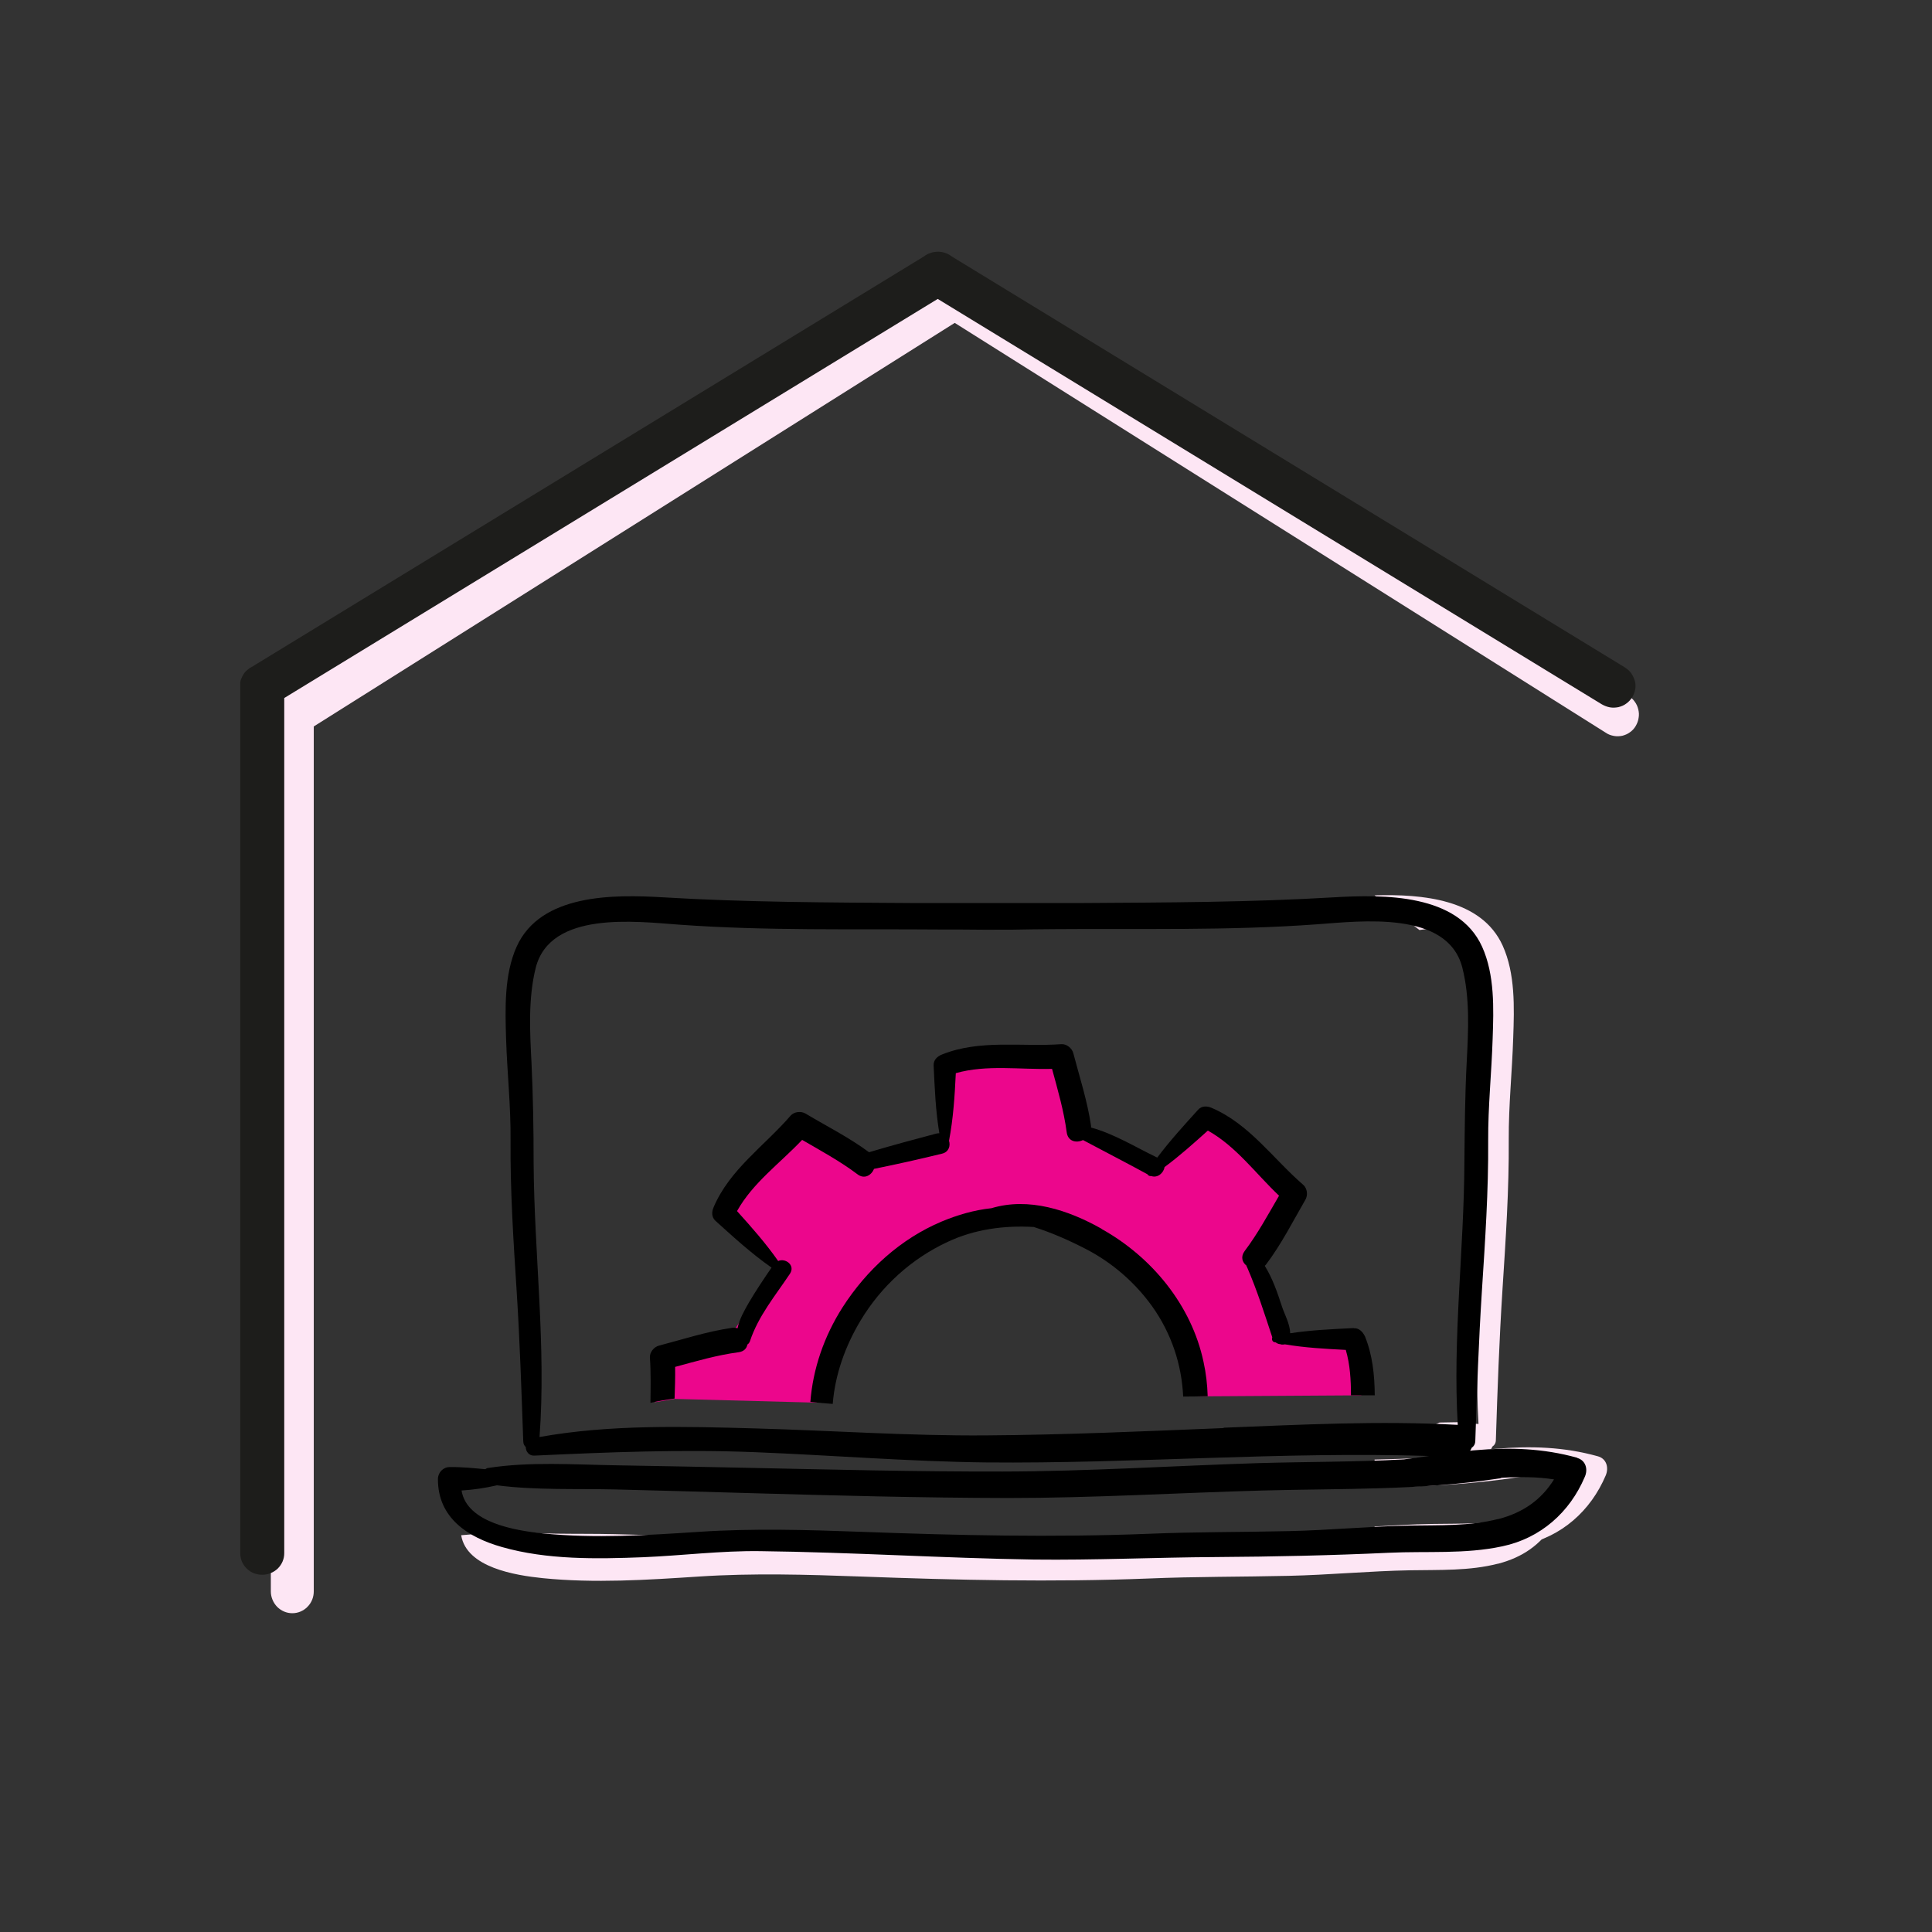
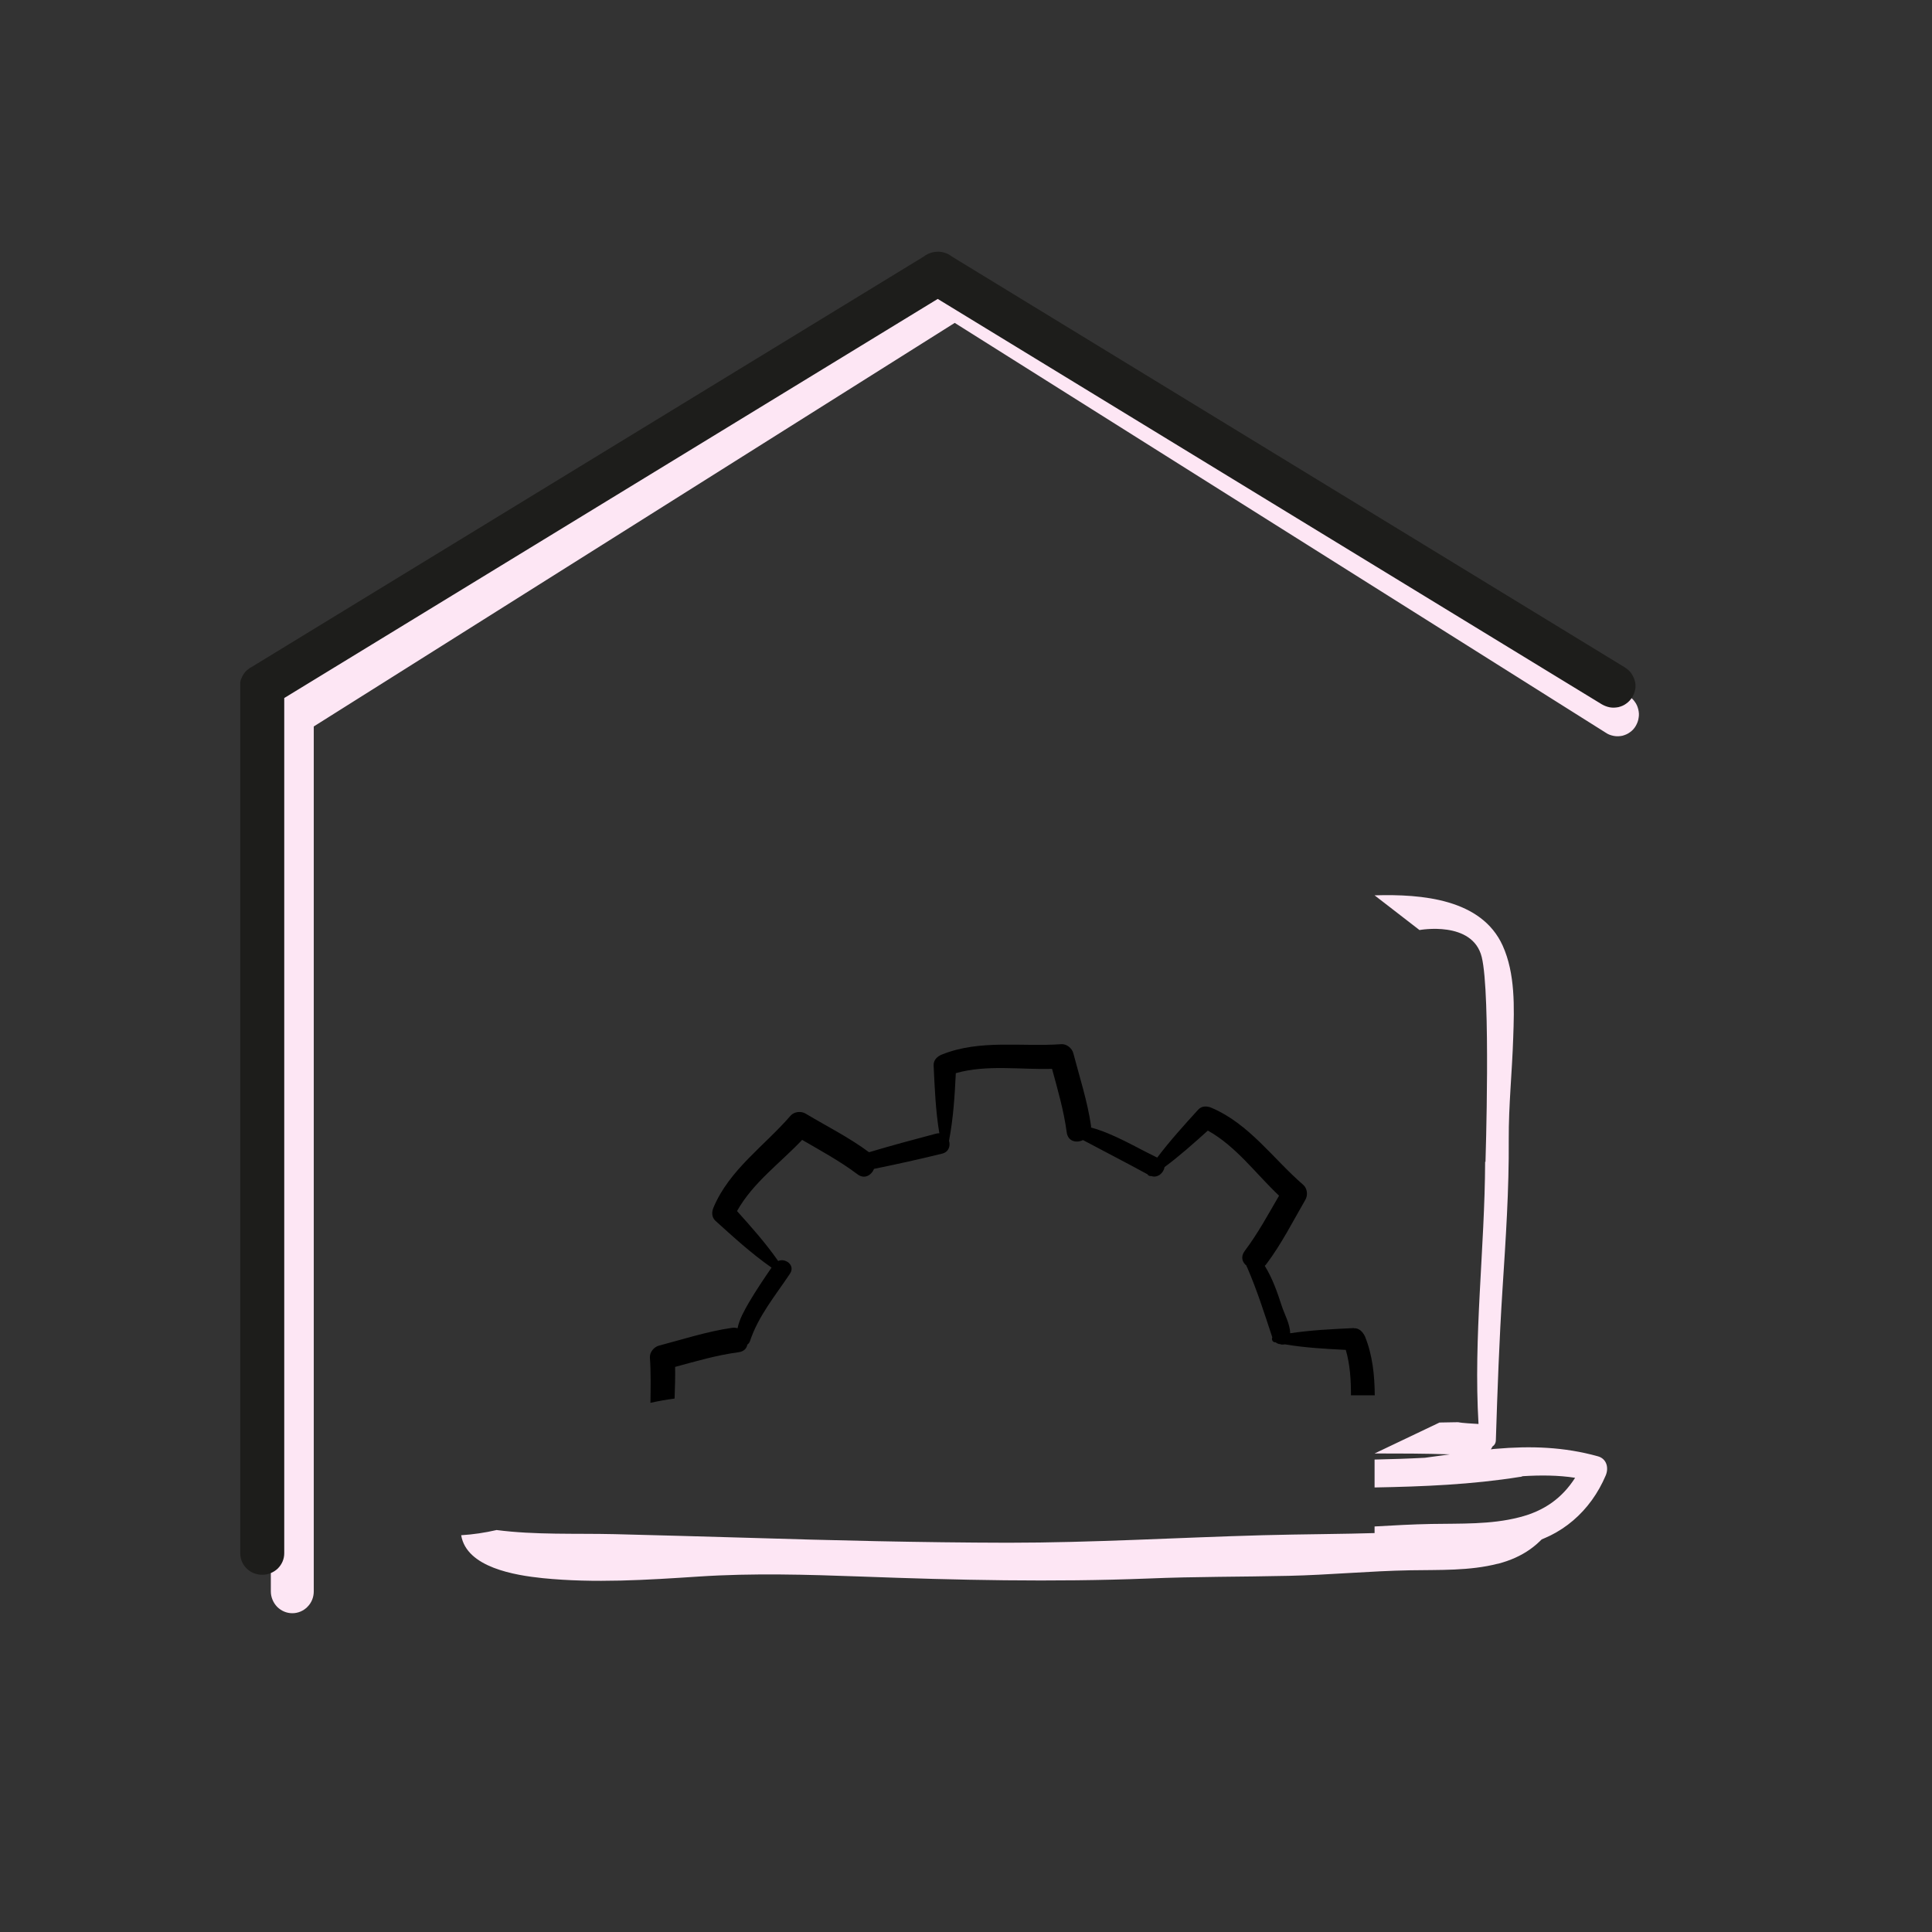
<svg xmlns="http://www.w3.org/2000/svg" id="Layer_1" version="1.1" viewBox="0 0 1080 1080">
  <rect x="0" y="0" width="1080" height="1080" fill="#333333" stroke="none" />
  <defs>
    <style>
      .st0 {
        fill: #1d1d1b;
      }

      .st1 {
        fill: #fde6f4;
      }

      .st2 {
        fill: #ec068c;
      }
    </style>
  </defs>
  <path class="st1" d="M910.6,389.1l-369.2-232.4c-2-1.6-4.5-2.6-7-2.7h-.4c-2.9,0-5.7.9-7.9,2.7l-369.1,232.3h-.2c0,.1-.6.5-.6.5l-.4.3c-.2.1-.3.3-.4.4l-.5.4-.4.4c-.2.2-.3.3-.4.5l-.3.4-.4.6-.3.4c0,.2-.2.4-.3.5-.1.2-.2.4-.3.6,0,.2-.2.3-.2.5,0,.2-.2.4-.3.6l-.2.4c0,.2-.1.4-.2.7,0,.2,0,.3-.1.5,0,.2,0,.4-.1.6v.6c0,.2,0,.3,0,.5v491.2c0,3.2,1.3,6.3,3.5,8.6,2.3,2.3,5.3,3.6,8.5,3.6s6.3-1.3,8.5-3.6c2.3-2.3,3.5-5.4,3.5-8.6v-483.5l358.3-225.6,364.1,229.2c1.3.9,2.8,1.4,4.4,1.7,1.6.3,3.2.2,4.7-.1,1.5-.4,3-1,4.3-2,1.3-.9,2.4-2.1,3.2-3.5.8-1.4,1.4-2.9,1.6-4.5.3-1.6.2-3.2-.2-4.8-.4-1.6-1-3-2-4.3-.9-1.3-2.1-2.4-3.5-3.2Z" />
  <path class="st0" d="M908.5,373.2l-376.4-229.8c-2-1.6-4.5-2.5-7.2-2.7h-.4c-2.9,0-5.8.9-8.1,2.7l-376.3,229.8h-.2c0,.1-.6.5-.6.5l-.4.3c-.2.1-.3.2-.5.4l-.5.4-.4.4c-.2.2-.3.3-.5.5l-.3.4-.4.6-.3.4c0,.2-.2.4-.3.5-.1.2-.2.4-.3.6,0,.2-.2.3-.2.5,0,.2-.2.4-.3.6l-.2.4c0,.2-.1.4-.2.7,0,.2,0,.3-.1.5,0,.2,0,.4-.1.6v.6c0,.2,0,.3,0,.5v485.7c0,3.2,1.3,6.3,3.6,8.5,2.3,2.3,5.4,3.5,8.7,3.5s6.4-1.3,8.7-3.5c2.3-2.3,3.6-5.3,3.6-8.5v-478.1l365.3-223.1,371.2,226.6c1.4.8,2.9,1.4,4.5,1.7,1.6.3,3.2.2,4.8-.1,1.6-.4,3.1-1,4.4-2,1.3-.9,2.4-2.1,3.3-3.5.8-1.3,1.4-2.9,1.7-4.4.3-1.6.2-3.2-.2-4.7-.4-1.5-1.1-3-2-4.3-.9-1.3-2.1-2.4-3.5-3.2Z" />
  <g id="Layer_11" data-name="Layer_1">
    <g>
      <path class="st1" d="M830.2,649.4c-.2,48.7-6.6,97.9-3.7,146.6h-.2c-19.3-1.1-2.4-1.1-21.6-.8l-36.3,17.3c14,0,28.1,0,42.1.5-4.7.6-9.3,1.3-14,1.9-9.4.5-18.7.8-28.1,1v15.6c27.2-.5,54.3-1.6,81.2-5.9.6,0,1.1-.2,1.6-.4,9.8-.6,19.8-.6,29.3.9-7.2,11.3-17.3,18.6-31.3,22.1-15.9,4.1-32.7,3.4-49.1,3.7-10.6.2-21.1.8-31.7,1.4v14.6c6.6-.2,13.2-.4,19.8-.7,21.1-1,42.4.9,63.3-3.6,21.4-4.5,37.7-19,46.1-38.8,1.8-4.2.6-9.3-4.3-10.7-19-5.3-37.6-5.9-57.2-4.2-.9,0-1.8.2-2.7.3.4-.5.6-1.1.9-1.6,1.1-.7,1.9-1.9,1.9-3.7.9-28.1,1.9-56.1,3.7-84.1,1.8-27.9,3.7-55.9,3.5-83.8-.1-19.1,1.9-37.9,2.5-57,.6-16.8,1.2-35.7-5.9-51.4-11.8-26-44.9-28.9-71.6-28.1l25.1,19.4s29.7-5.5,34.8,15.1c5.1,20.6,2.1,114.5,2.1,114.5" />
      <path class="st1" d="M837.4,874.1c-15.9,4.1-32.7,3.4-49.1,3.7-22.6.4-45.3,2.6-67.9,3.1-26.2.6-52.4.4-78.5,1.5-53.5,2.1-106.9.9-160.4-1.1-30.5-1.1-60.5-2-90.9,0-28.9,1.9-58.3,3.8-87.2.9-15.4-1.6-42.6-5.9-45.6-24,6.6-.4,13.3-1.4,19.8-2.9,21.6,2.8,44.2,1.8,65.9,2.3,24.4.6,48.8,1.3,73.2,2,48.9,1.5,97.8,2.7,146.7,2.8,47.6,0,94.9-2.9,142.4-4.2,44-1.2,88.3,0,131.8-6.7.6,0,1.1-.2,1.6-.4,9.8-.6,19.8-.6,29.3.9-7.2,11.4-17.3,18.6-31.3,22.2" />
-       <path class="st2" d="M365.8,783.9l11.4-1.9,79.4,2.1s16.3-62.3,33.6-73.6c17.3-11.3,46.8-31.7,66.4-31.7s38.1,0,55.9,13.6c17.8,13.6,30.2,17,36.3,31.7,6,14.7,9.5,21.5,10.6,26.8s3.4,15.8,3.8,17.3c.4,1.5,3.4,12.4,3.4,12.4l94.4-.6s-1.9-32.1-3-32.1-39.3,1.9-39.3,1.9l-14.3-46.4,16.3-36.3-45.4-43.1-24.5,25.7-3.4,1.9-44.9-19.6-10.7-40.7-60,2.7-1.1,6-2.3,35.8-47.1,14-31.7-20.8-42.6,44.1-1.9,6.5,3.4,4.5,20.8,19.6,5.3,5.7-26.1,36.7-3.4,3.8-32.8,9.5-6.2,24.6Z" />
-       <path d="M837.6,849.1c-15.9,4.1-32.7,3.4-49.1,3.7-22.6.4-45.3,2.6-67.9,3.1-26.2.6-52.4.4-78.5,1.5-53.5,2.1-106.9.9-160.4-1.1-30.5-1.1-60.5-2-90.9,0-28.9,1.9-58.3,3.8-87.2.9-15.4-1.6-42.6-5.9-45.6-24,6.6-.4,13.3-1.4,19.8-2.9,21.6,2.8,44.2,1.8,65.9,2.3,24.4.6,48.8,1.3,73.2,2,48.9,1.4,97.8,2.7,146.7,2.8,47.6,0,94.9-2.9,142.4-4.2,44-1.2,88.3,0,131.8-6.7.6,0,1.1-.2,1.6-.4,9.8-.6,19.8-.6,29.3.9-7.1,11.4-17.3,18.6-31.2,22.2M684,798.3c-44.4,1.8-88.8,3.8-133.1,4.1-42.8.3-85.6-2.7-128.4-3.9-39.8-1.1-81.4-2.3-120.9,4.8,3.8-50.9-3-102.3-3.3-153.2,0-18.8-.3-37.3-1.2-56.2-.9-17.5-1.9-35.8,2.4-53,8.2-31.8,55.7-25.8,80.3-24,48.4,3.5,97.3,2.3,145.8,2.7,7.6,0,15.1,0,22.7.1h0c2.9.1,5.7,0,8.5,0s5.6,0,8.5,0h0c7.7-.2,15.5-.2,23.2-.3,49.1-.4,98.6.9,147.6-2.7,24.9-1.8,72.9-7.8,81.3,24,4.4,17.1,3.4,35.5,2.5,53-1,18.8-1.1,37.3-1.3,56.2-.2,48.7-6.6,97.9-3.7,146.6h-.2c-43.6-2.4-87.1-.1-130.6,1.6M881.7,814.9c-19-5.3-37.6-5.9-57.2-4.2-.9,0-1.8.2-2.7.3.4-.5.6-1.1.9-1.7,1.1-.7,1.9-1.9,2-3.7.9-28.1,1.9-56,3.7-84.1,1.8-27.9,3.7-55.9,3.5-83.9-.1-19.1,1.9-37.9,2.5-57,.6-16.8,1.2-35.7-5.9-51.4-13.5-29.7-54.9-29.2-82.7-27.6-46.9,2.8-93.8,2.9-140.8,3.2-13.1,0-26.3,0-39.4,0h-17.3c-12.9,0-25.8,0-38.7,0-46.4-.3-92.7-.4-139.1-3.2-27.4-1.6-68.3-2.1-81.7,27.6-7,15.6-6.4,34.6-5.9,51.4.6,19.1,2.7,37.9,2.5,57-.2,28,1.6,56,3.4,83.9,1.8,28,2.7,56,3.7,84.1,0,1.5.6,2.6,1.4,3.3,0,2.5,1.8,4.9,4.7,4.8,41.4-1.9,82.4-3.6,123.9-1.9,42.8,1.7,85.6,5.2,128.4,5.7,82.6.8,165.4-6.2,248-3.6-4.7.6-9.3,1.3-14,1.9-27.2,1.5-54.5,1.3-81.7,2.1-47.6,1.5-95,4.6-142.7,4.7-47.9.1-95.7-1.1-143.5-2.1-24.4-.5-48.8-1-73.2-1.4-23.3-.4-47.8-2.1-70.9,1.5-.6,0-1.2.4-1.6.7-6.6-.6-13.2-1.3-19.9-1.2-3.6,0-6.5,2.9-6.6,6.6-.1,21.9,16.8,32.7,35.8,38.1,25.2,7.2,52.9,6.7,78.8,5.7,21.8-.9,43.7-3.7,65.6-3.4,50.9.6,101.9,3.9,152.9,4.7,33.9.4,67.8-1.2,101.7-1.4,32.4-.2,64.6-.9,96.9-2.4,21.1-1,42.4.9,63.3-3.6,21.4-4.5,37.7-19,46.1-38.8,1.9-4.2.6-9.2-4.2-10.6" />
      <path d="M756.8,742.4c-12,.6-23.8,1.1-35.6,2.9,0-5.1-3.3-10.9-4.7-15.3-2.5-7.7-5.2-15.5-9.5-22.4.4-.3.6-.6,1-1.1,8.4-11.2,14.7-23.7,21.7-35.8,1.5-2.5,1.1-6.3-1.1-8.3-16.9-14.6-30.2-34.1-51.3-43.1-2.5-1.1-5.5-1.2-7.5,1-8,8.8-15.8,17.4-22.9,26.8-11.9-5.7-24.1-13.3-37-16.8,0-.3,0-.6,0-.9-2-13.8-6.4-27.2-9.9-40.6-.7-2.8-3.7-5.3-6.7-5.1-22.3,1.6-45.4-2.8-66.8,5.8-2.5,1-4.7,3-4.6,6,.6,12.9,1.1,25.4,3.2,38-.6,0-1.1,0-1.8.2-12.5,3.3-25.1,6.7-37.5,10.4-11.2-8.3-23.6-14.5-35.5-21.6-2.5-1.5-6.3-1.1-8.3,1.1-14.6,16.9-34.2,30.2-43.1,51.3-1.1,2.5-1.2,5.4,1,7.5,10.2,9.2,20.1,18.3,31.4,26.2-4.4,6.4-8.7,12.8-12.7,19.6-2.4,4.2-5.3,9.2-6.3,14.3-1-.3-2.1-.4-3.3-.2-13.8,2-27.2,6.4-40.6,9.9-2.8.7-5.3,3.7-5.1,6.7.6,8.4.4,16.8.3,25.3,4.4-1,9-1.8,13.5-2.4.2-5.9.4-11.8.3-17.7,11.8-3.2,23.4-6.6,35.5-8.2,2.9-.4,4.5-2.1,4.9-4.3.6-.4,1.1-1,1.4-1.8,4.7-14.2,14.2-25.5,22.4-37.8,3.1-4.7-2.5-8.9-6.6-7.1-7-10-14.8-18.8-23-27.9,8.8-15.8,24-26.7,36.4-39.8,10.5,6.1,21.2,11.9,30.9,19.2,3.9,3,7.8.6,9.3-3,12.8-2.6,25.4-5.4,38-8.5,3.8-.9,4.8-4.4,3.9-7.2,2.4-12.5,3.2-25.1,3.8-37.8,17.3-4.9,35.9-1.9,53.8-2.4,3.2,11.8,6.6,23.4,8.2,35.5.7,5.1,5.4,6.1,9.1,4.3,12,6.4,24.1,12.6,36,19.1.4.7,1.3,1.2,2.1,1,3.7,1.3,7-1.8,7.5-5,8.5-6.3,16.3-13.3,24.2-20.4,15.8,8.8,26.7,24,39.8,36.4-6.1,10.5-11.9,21.2-19.2,30.9-2.4,3.2-1.4,6.3,1,8.2,0,.3.1.6.3.8,5.6,12.9,9.7,25.9,14.1,39.2q0,0,0,.1c-.4,1,0,2.4,1.2,2.7.2,0,.5,0,.7.1.5.4,1.1.7,1.8.9.5,0,.9.1,1.4.3.6.1,1.4,0,2-.1,11.2,1.9,22.5,2.5,34,3.1,2.4,8.2,2.9,16.8,2.9,25.4h13.3c-.1-11.2-1.2-22.4-5.5-33-1.2-2.4-3.2-4.7-6.2-4.5" />
-       <path d="M615.8,686.9c-18.6-10.5-40.8-17.8-61.6-11.5-9.5,1-18.8,3.7-27.7,7.4-23.1,9.7-42.1,27.1-55.5,48-10.4,16.3-16.6,34.5-18,52.9,4.2.4,8.4.8,12.5,1.1,1.3-16.4,7-32.3,15.5-46.5,11.5-19.2,28.5-34.7,48.8-44.1,14.8-7,31.6-9.3,48.1-8.3,10.1,3.2,19.8,7.5,29.1,12.3,14.7,7.6,27.5,18.7,37.1,32.1,10.8,15.2,16.5,32.6,17.3,50.4,4.6,0,9.1-.1,13.7-.2-.2-6.4-.9-12.8-2.3-19.1-6.7-31.8-29-58.8-57-74.4" />
    </g>
  </g>
</svg>